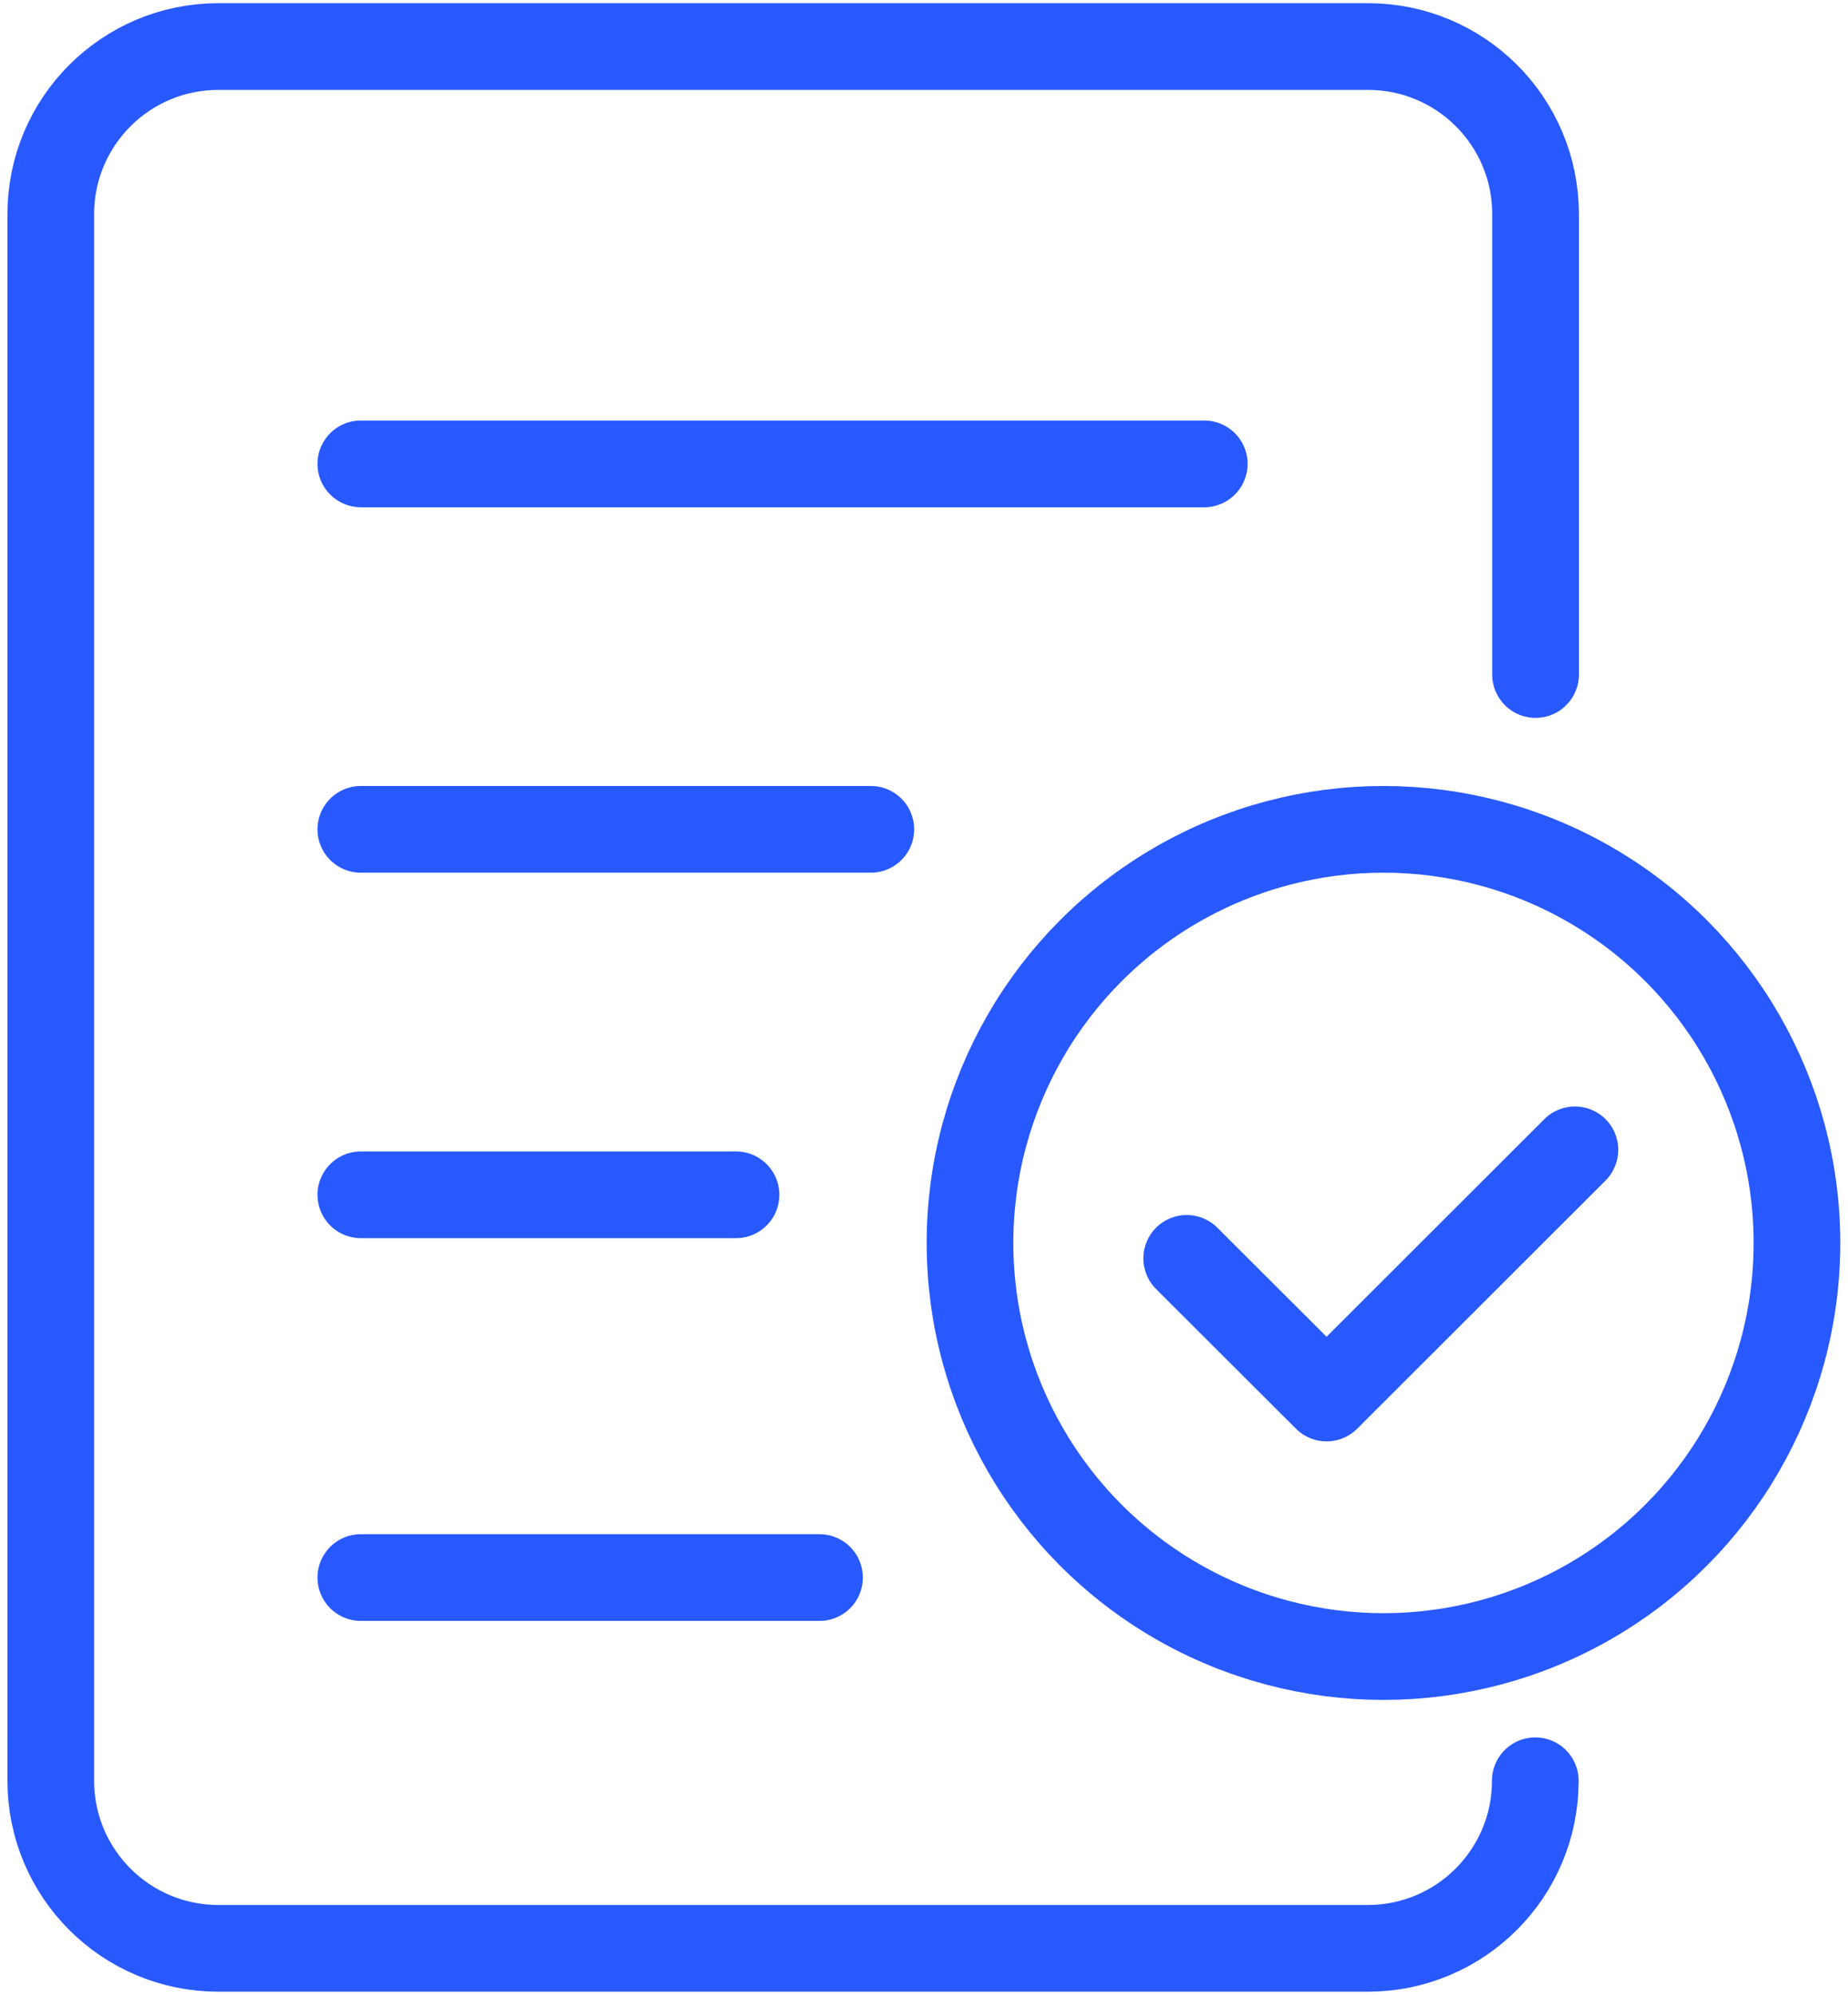
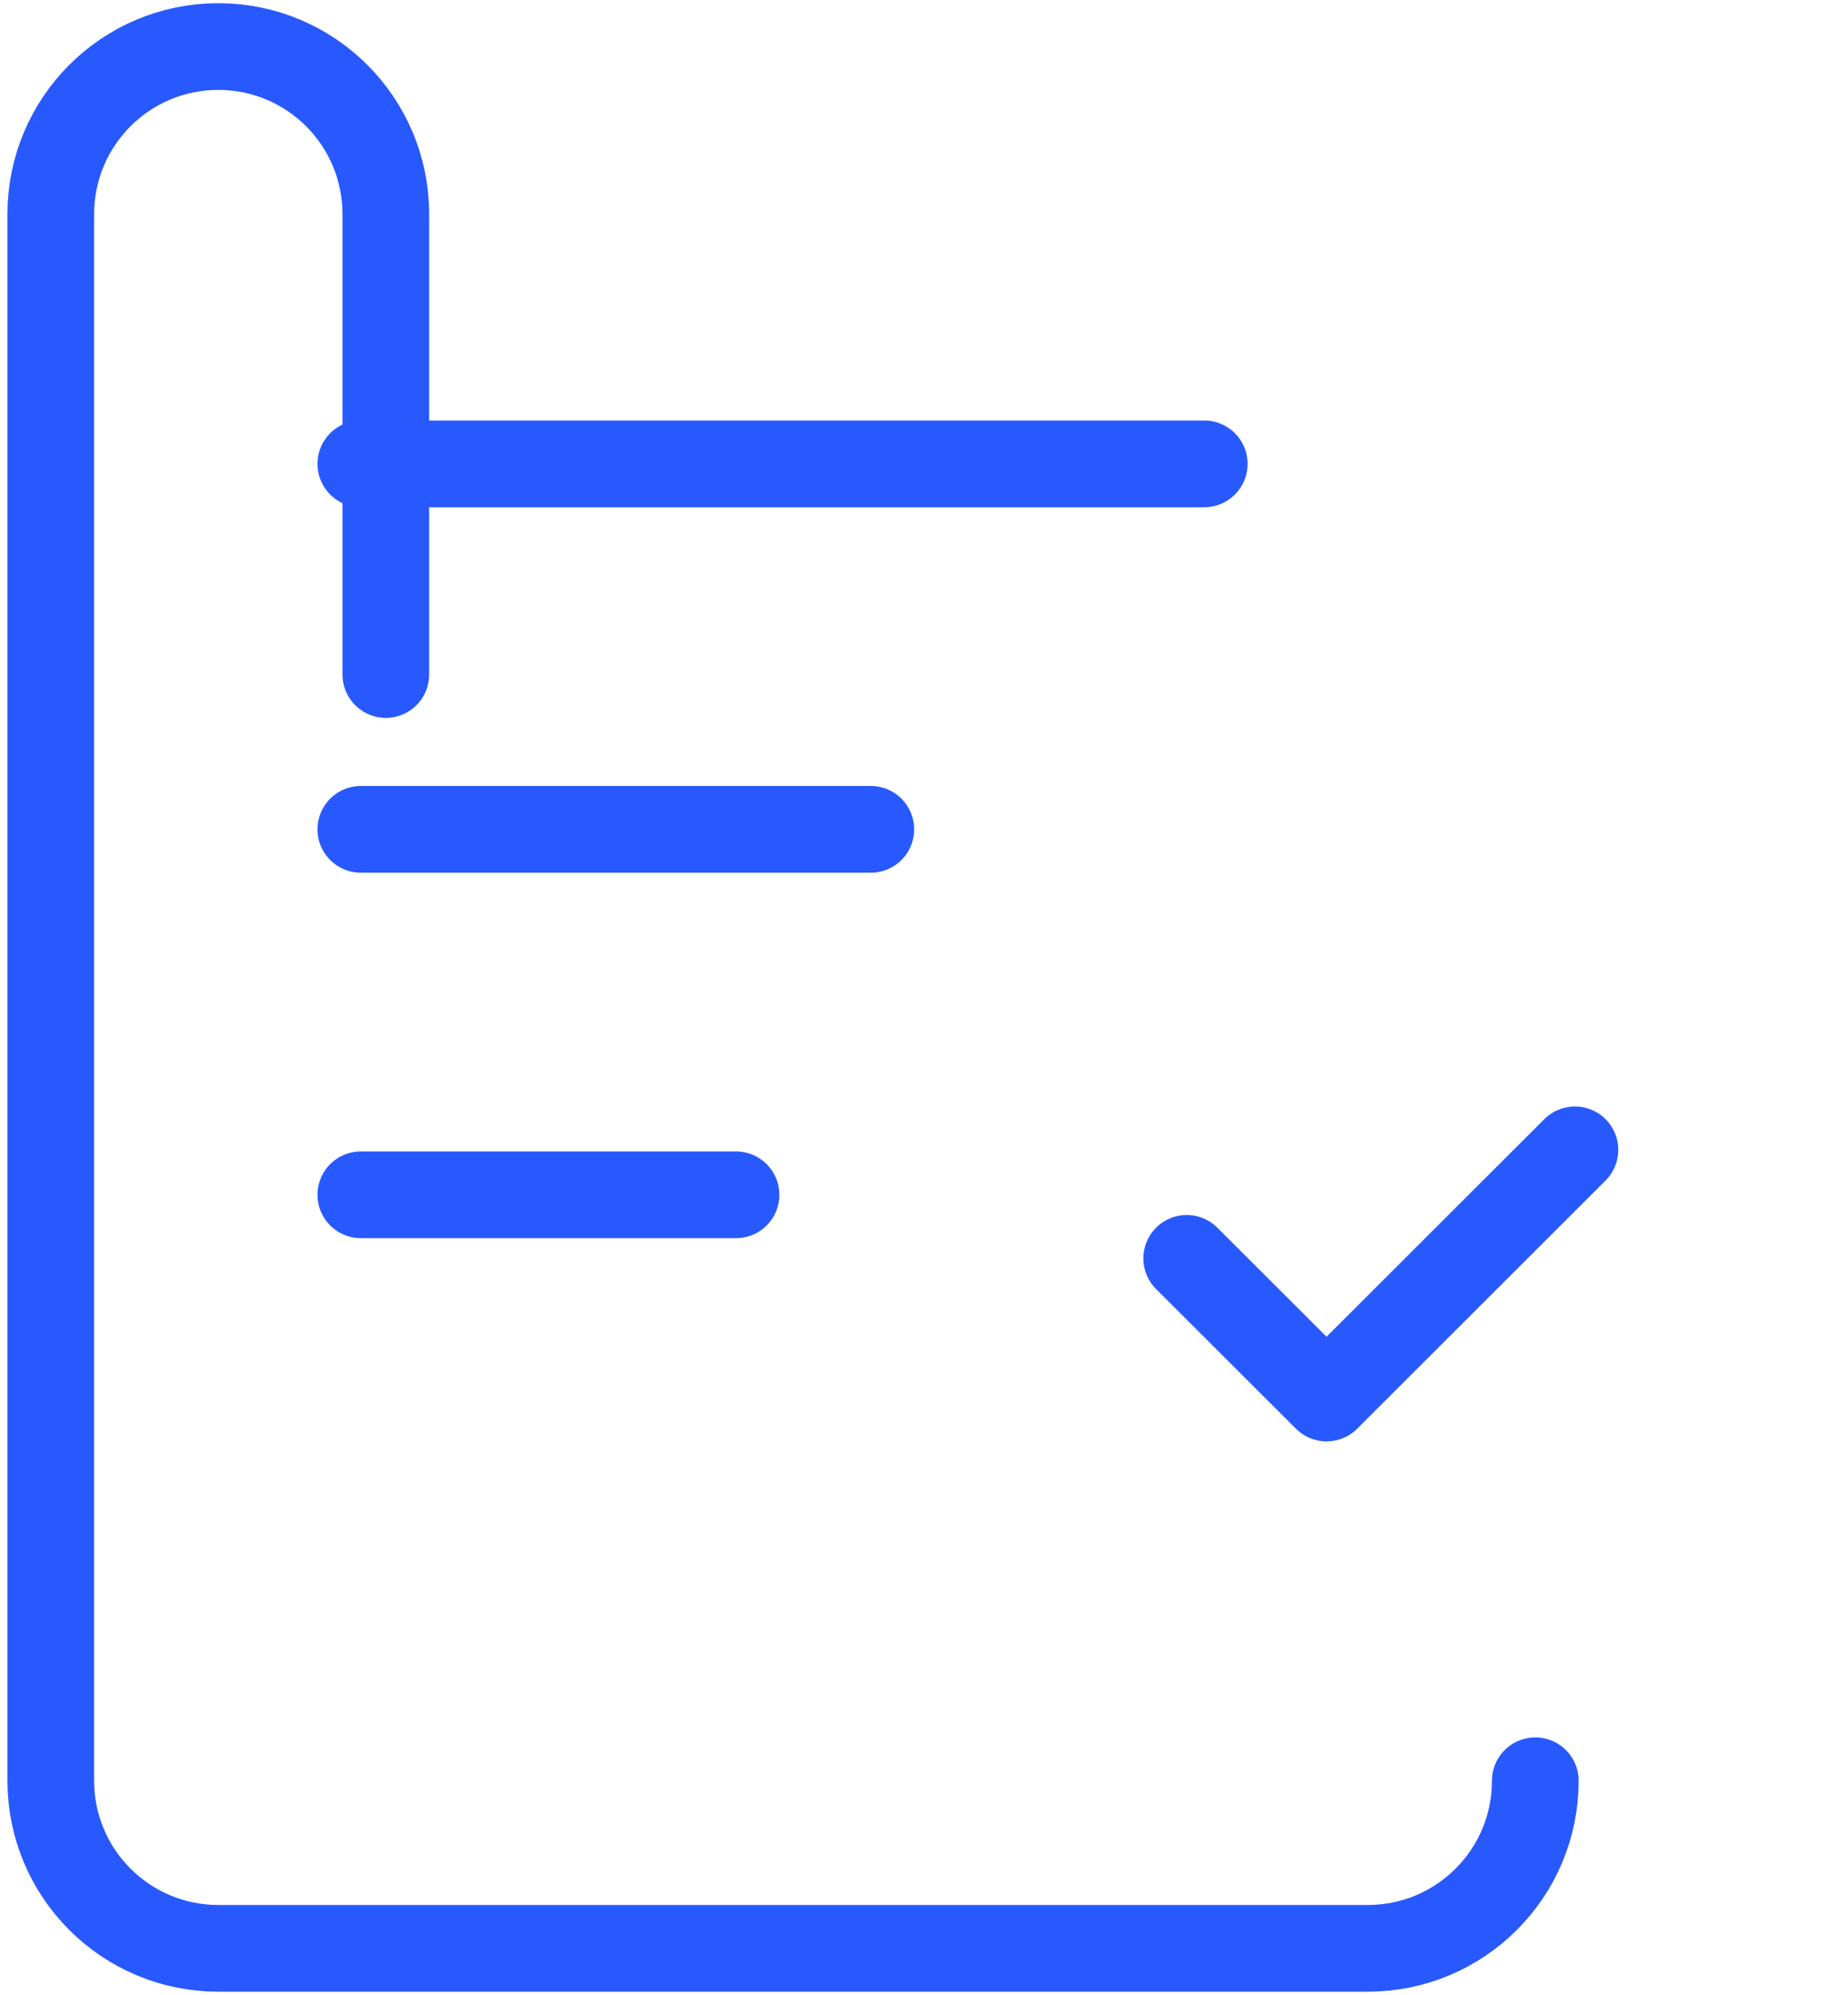
<svg xmlns="http://www.w3.org/2000/svg" id="a" width="69.5" height="75" viewBox="0 0 69.5 75">
-   <path d="M57.74,66.95c0,3.48-2.82,6.3-6.3,6.3H8.21c-3.48,0-6.3-2.82-6.3-6.3V8.05c0-3.48,2.82-6.3,6.3-6.3h43.24c3.48,0,6.3,2.82,6.3,6.3v17.31" fill="none" stroke="#2859ff" stroke-linecap="round" stroke-miterlimit="10" stroke-width="3.26" />
+   <path d="M57.74,66.95c0,3.48-2.82,6.3-6.3,6.3H8.21c-3.48,0-6.3-2.82-6.3-6.3V8.05c0-3.48,2.82-6.3,6.3-6.3c3.48,0,6.3,2.82,6.3,6.3v17.31" fill="none" stroke="#2859ff" stroke-linecap="round" stroke-miterlimit="10" stroke-width="3.26" />
  <line x1="13.57" y1="17.44" x2="45.29" y2="17.44" fill="none" stroke="#2859ff" stroke-linecap="round" stroke-miterlimit="10" stroke-width="3.26" />
  <line x1="13.57" y1="31.18" x2="32.75" y2="31.18" fill="none" stroke="#2859ff" stroke-linecap="round" stroke-miterlimit="10" stroke-width="3.26" />
  <line x1="13.57" y1="44.92" x2="27.68" y2="44.92" fill="none" stroke="#2859ff" stroke-linecap="round" stroke-miterlimit="10" stroke-width="3.26" />
-   <line x1="13.57" y1="59.31" x2="30.82" y2="59.31" fill="none" stroke="#2859ff" stroke-linecap="round" stroke-miterlimit="10" stroke-width="3.26" />
-   <circle cx="52.03" cy="46.73" r="15.55" fill="none" stroke="#2859ff" stroke-linecap="round" stroke-miterlimit="10" stroke-width="3.26" />
  <polyline points="59.23 43.23 49.89 52.56 44.63 47.31" fill="none" stroke="#2859ff" stroke-linecap="round" stroke-linejoin="round" stroke-width="3.26" />
</svg>